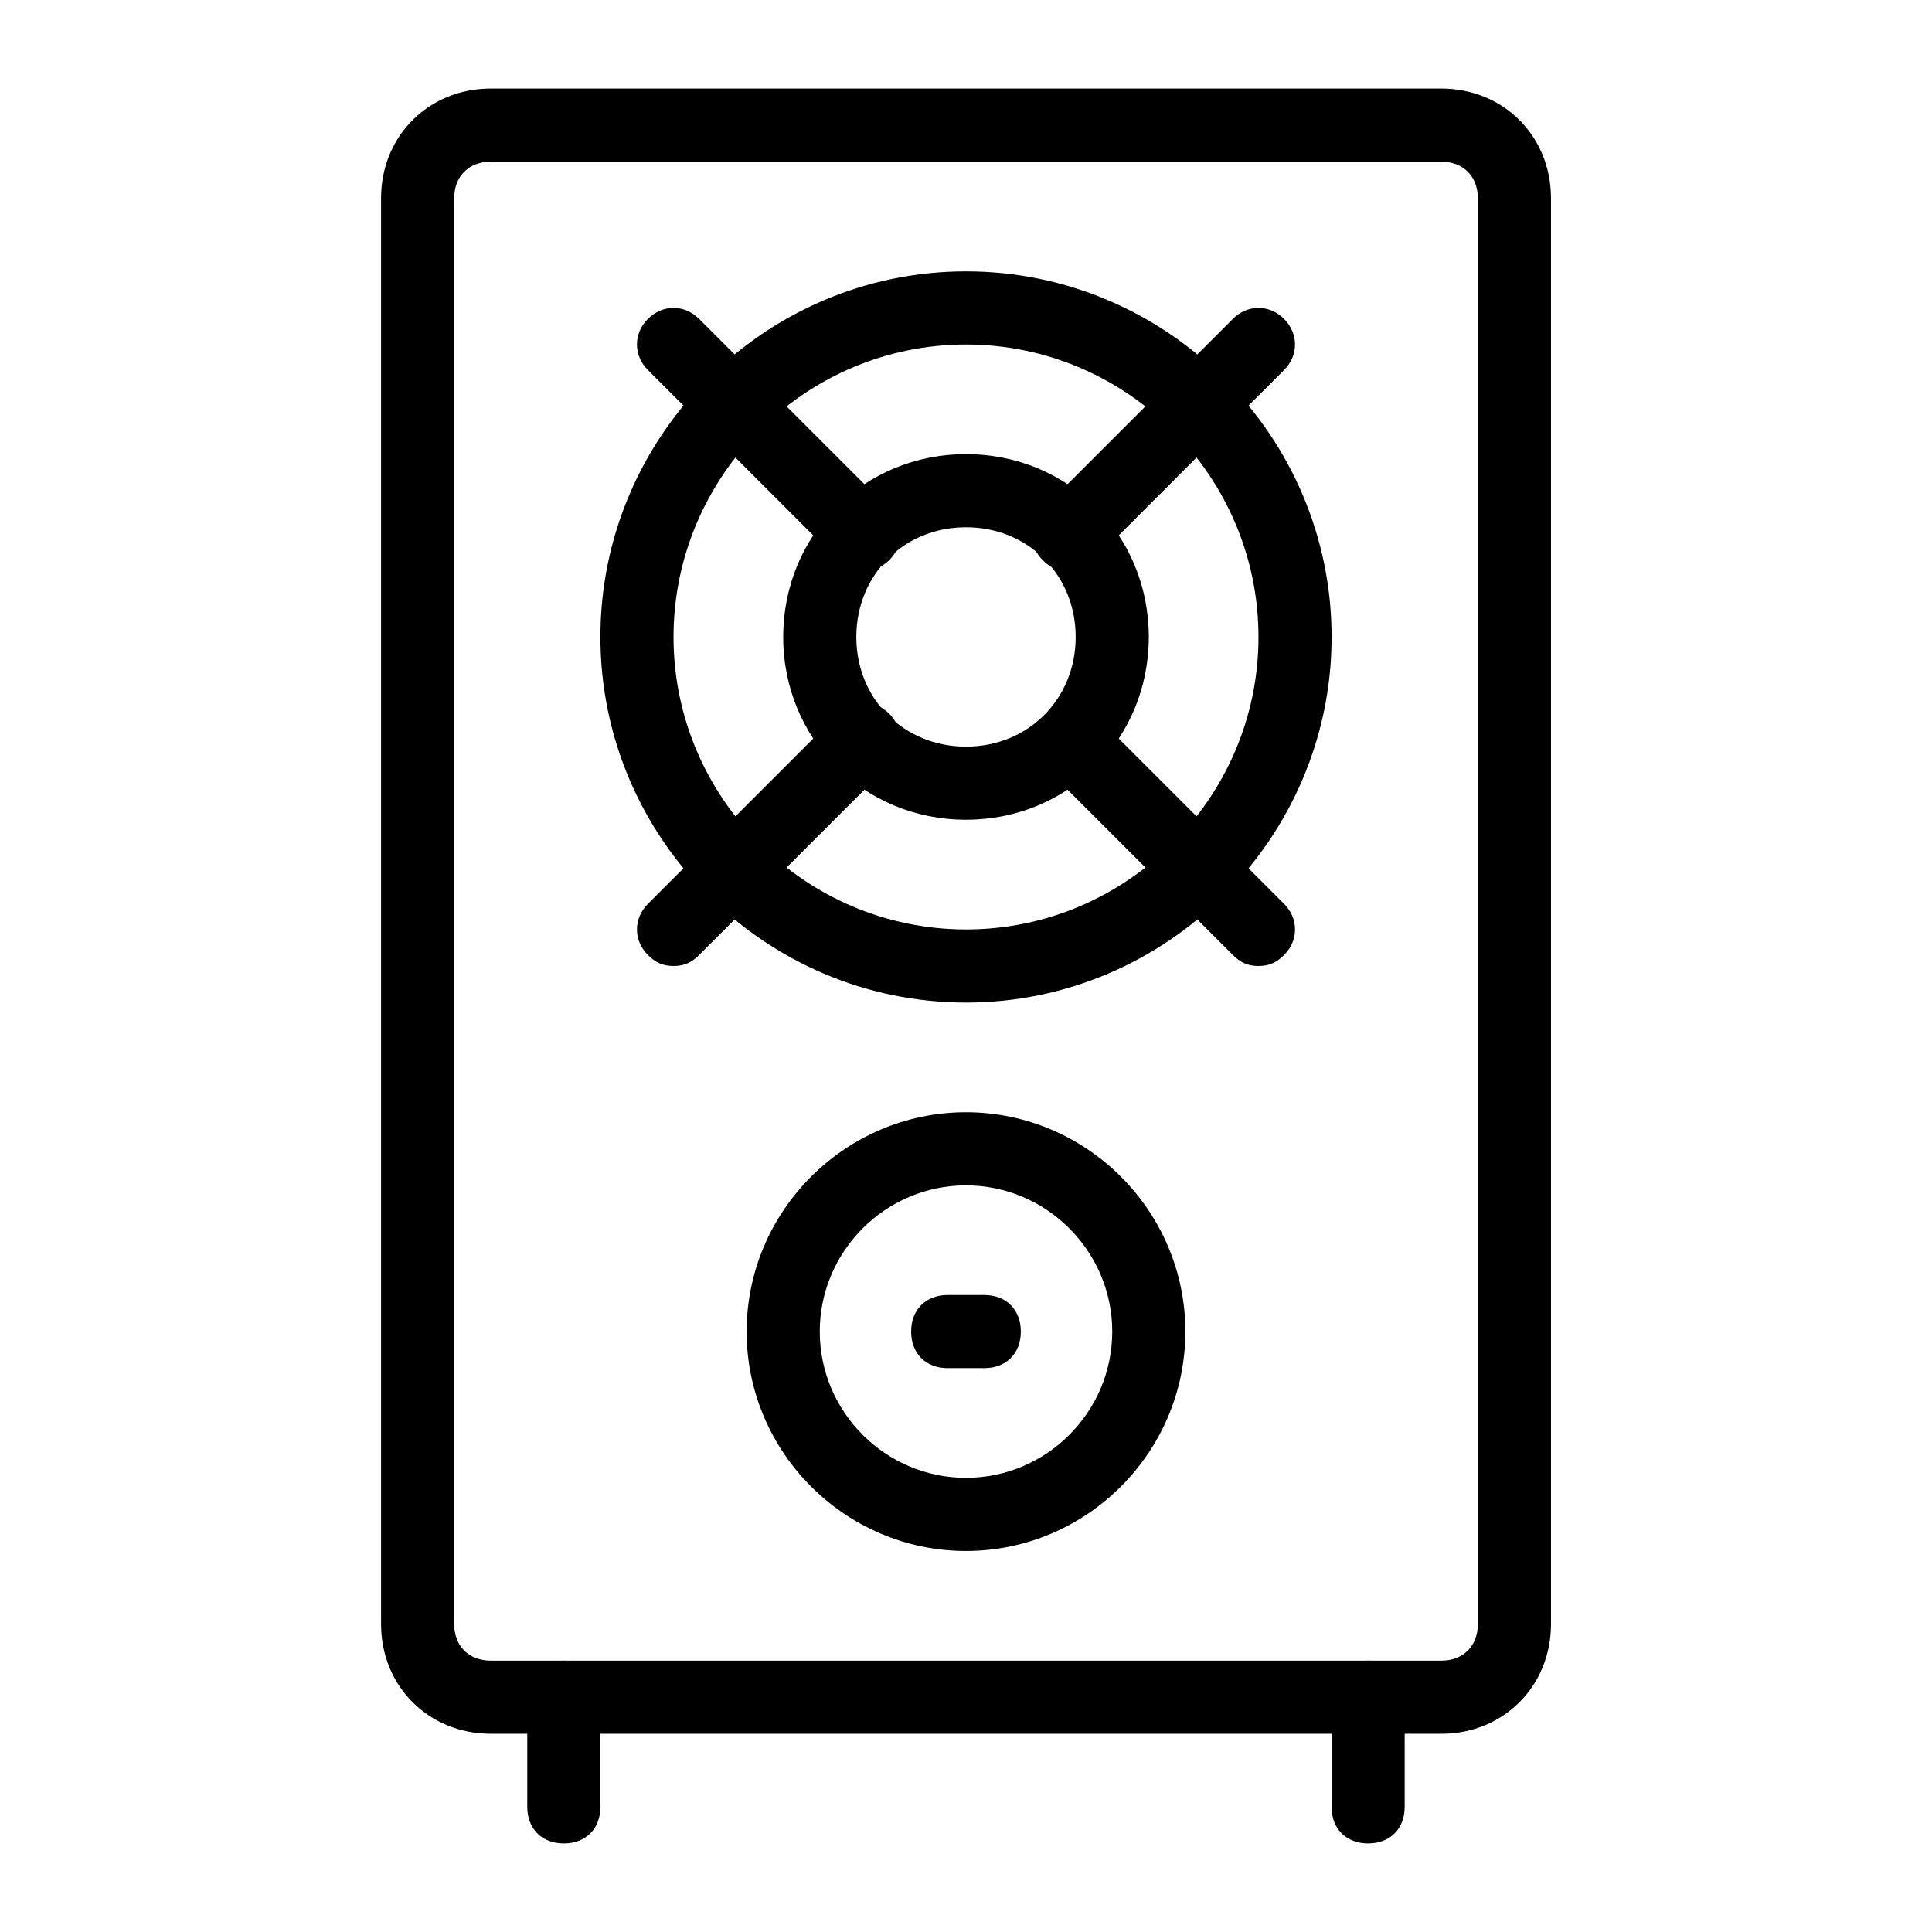
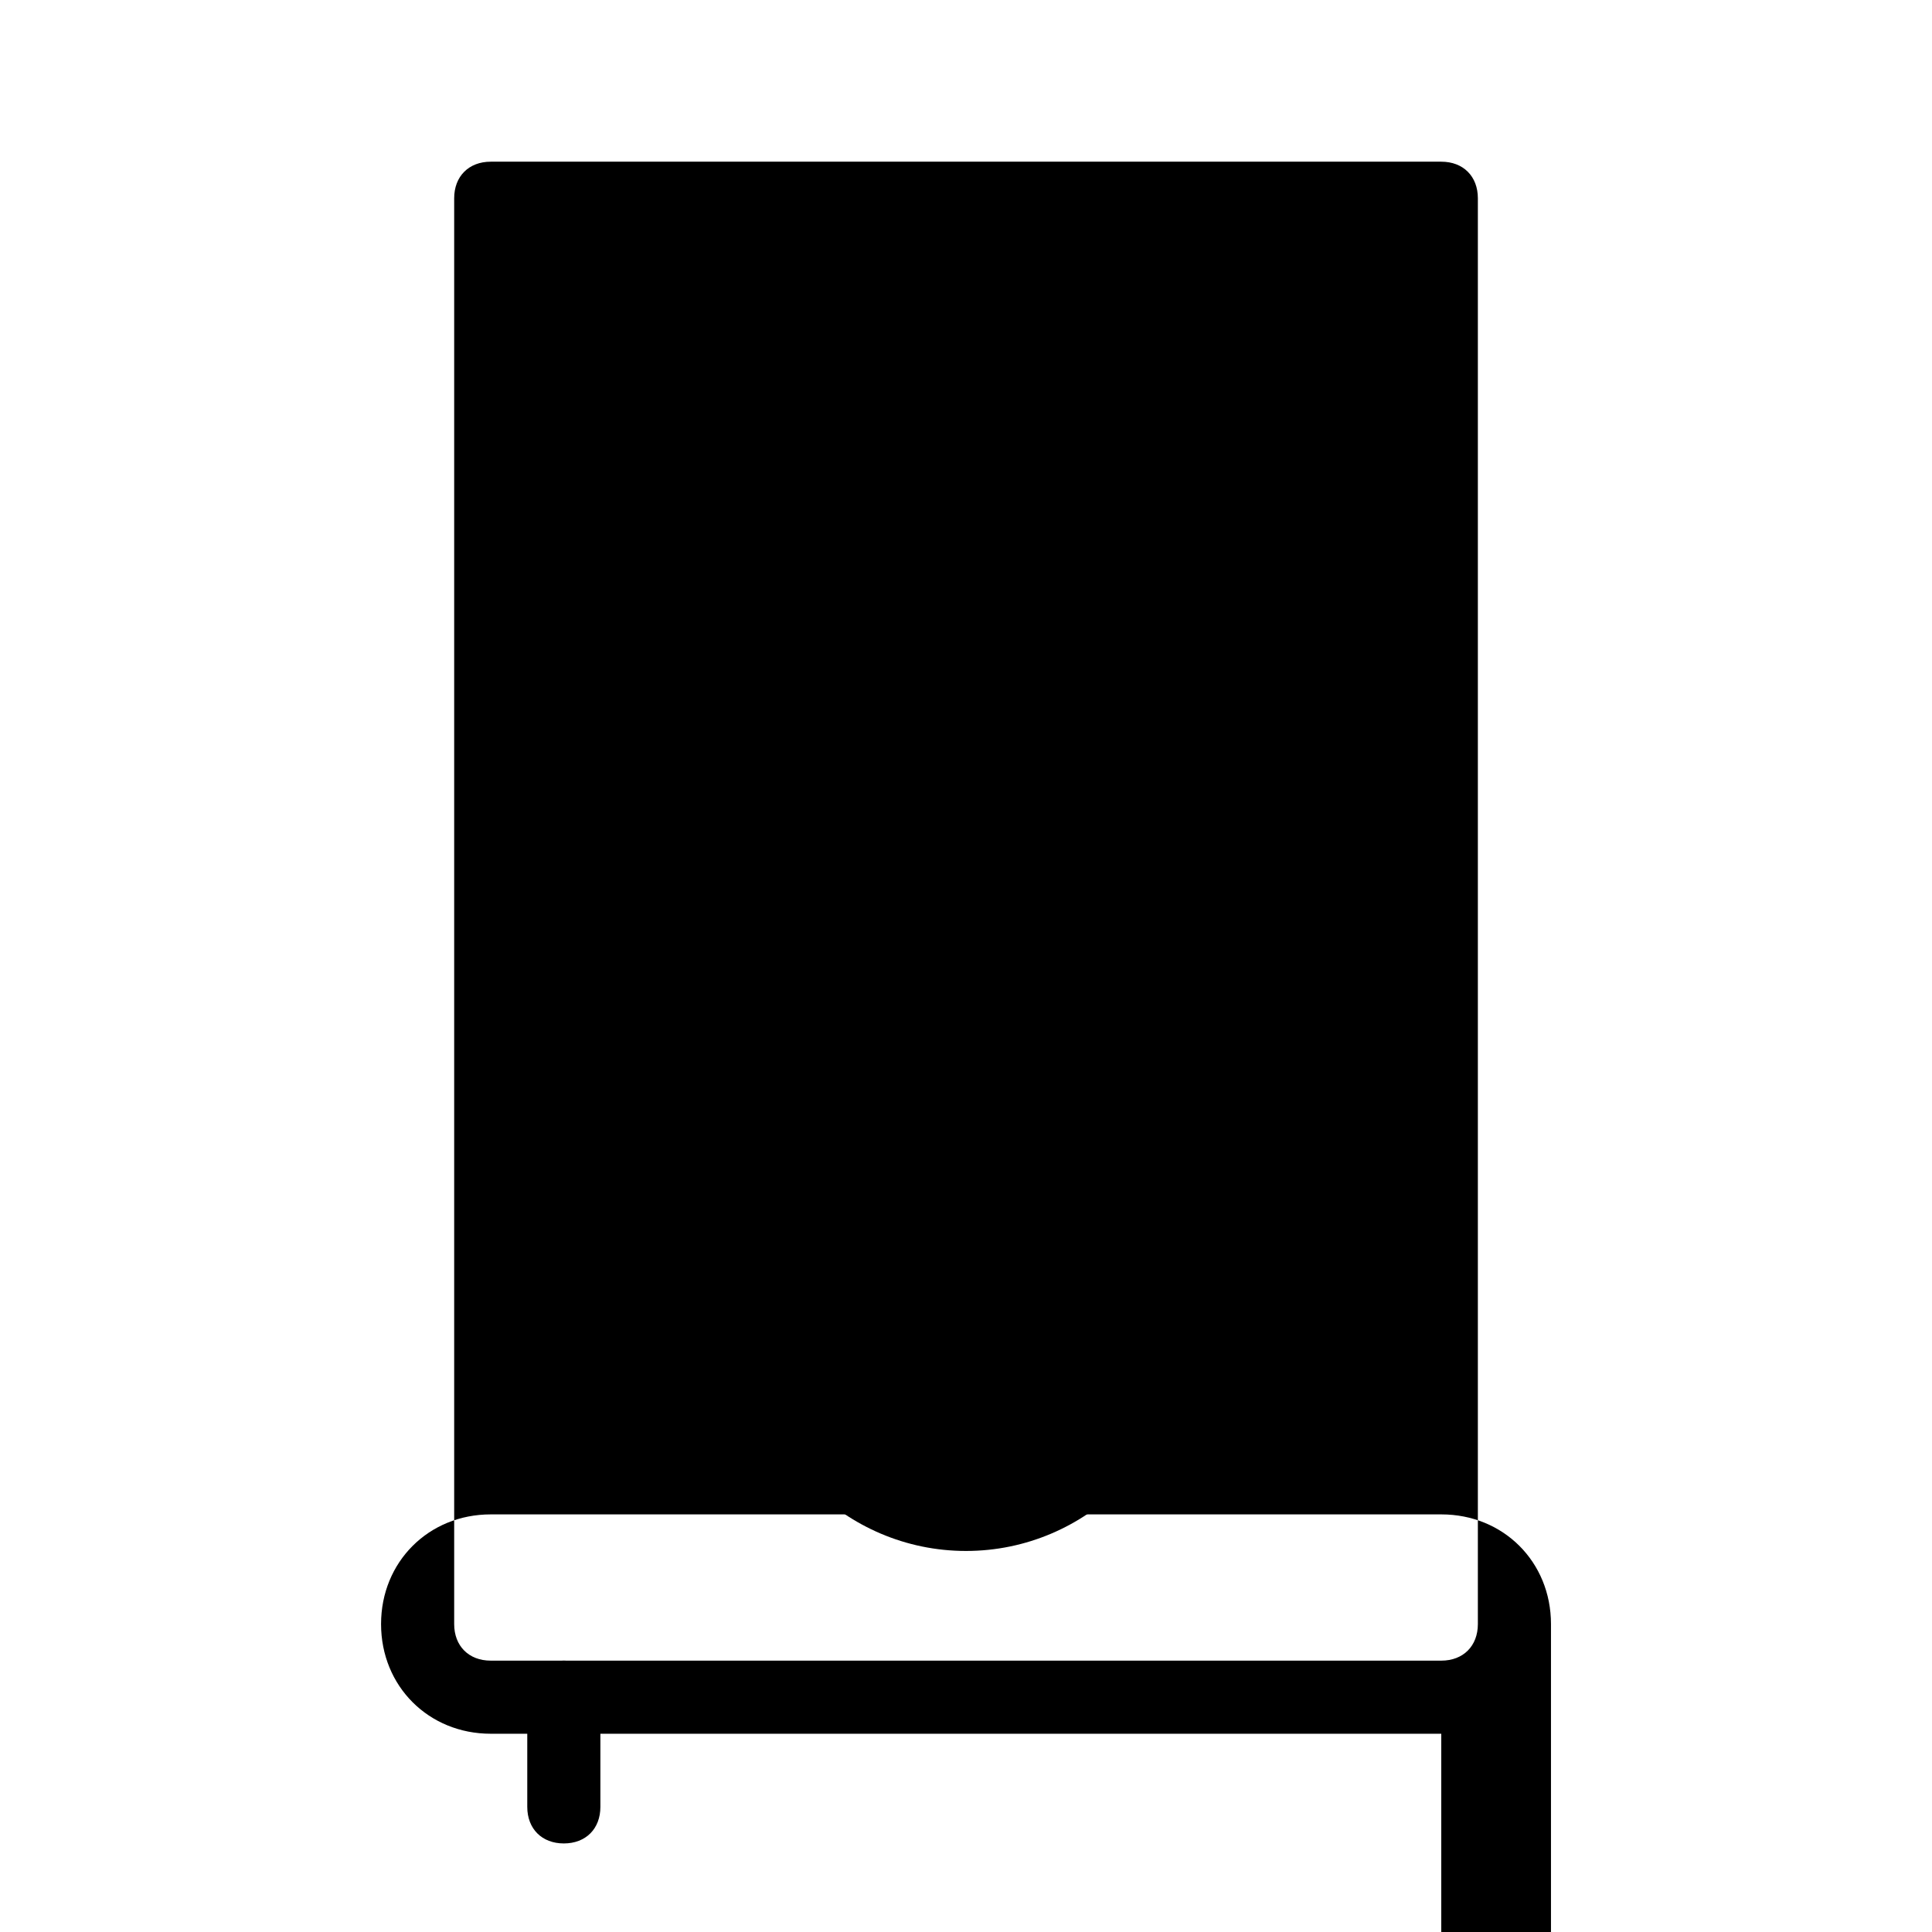
<svg xmlns="http://www.w3.org/2000/svg" fill="#000000" width="800px" height="800px" version="1.1" viewBox="144 144 512 512">
  <g>
-     <path d="m525.95 603.46h-251.9c-16.469 0-29.066-12.594-29.066-29.066v-377.86c0-16.469 12.594-29.066 29.066-29.066h251.91c16.469 0 29.066 12.594 29.066 29.066v377.86c-0.004 16.473-12.598 29.07-29.07 29.07zm-251.9-416.61c-5.812 0-9.688 3.875-9.688 9.688v377.86c0 5.812 3.875 9.688 9.688 9.688h251.91c5.812 0 9.688-3.875 9.688-9.688v-377.86c0-5.812-3.875-9.688-9.688-9.688z" />
+     <path d="m525.95 603.46h-251.9c-16.469 0-29.066-12.594-29.066-29.066c0-16.469 12.594-29.066 29.066-29.066h251.91c16.469 0 29.066 12.594 29.066 29.066v377.86c-0.004 16.473-12.598 29.07-29.07 29.07zm-251.9-416.61c-5.812 0-9.688 3.875-9.688 9.688v377.86c0 5.812 3.875 9.688 9.688 9.688h251.91c5.812 0 9.688-3.875 9.688-9.688v-377.86c0-5.812-3.875-9.688-9.688-9.688z" />
    <path d="m293.42 632.53c-5.812 0-9.688-3.875-9.688-9.688v-29.066c0-5.812 3.875-9.688 9.688-9.688s9.688 3.875 9.688 9.688v29.066c0.004 5.812-3.871 9.688-9.688 9.688z" />
-     <path d="m506.57 632.53c-5.812 0-9.688-3.875-9.688-9.688v-29.066c0-5.812 3.875-9.688 9.688-9.688s9.688 3.875 9.688 9.688v29.066c0 5.812-3.875 9.688-9.688 9.688z" />
    <path d="m477.51 400c-2.906 0-4.844-0.969-6.781-2.906l-48.441-48.441c-3.875-3.875-3.875-9.688 0-13.562s9.688-3.875 13.562 0l48.441 48.441c3.875 3.875 3.875 9.688 0 13.562-1.938 1.938-3.875 2.906-6.781 2.906z" />
-     <path d="m372.87 295.36c-2.906 0-4.844-0.969-6.781-2.906l-50.383-50.383c-3.875-3.875-3.875-9.688 0-13.562s9.688-3.875 13.562 0l50.383 50.383c3.875 3.875 3.875 9.688 0 13.562-1.938 1.938-4.844 2.906-6.781 2.906z" />
    <path d="m322.49 400c-2.906 0-4.844-0.969-6.781-2.906-3.875-3.875-3.875-9.688 0-13.562l50.383-50.383c3.875-3.875 9.688-3.875 13.562 0s3.875 9.688 0 13.562l-50.383 50.383c-1.938 1.938-3.875 2.906-6.781 2.906z" />
    <path d="m427.12 295.36c-2.906 0-4.844-0.969-6.781-2.906-3.875-3.875-3.875-9.688 0-13.562l50.383-50.383c3.875-3.875 9.688-3.875 13.562 0s3.875 9.688 0 13.562l-50.383 50.383c-1.934 1.938-3.871 2.906-6.781 2.906z" />
-     <path d="m400 409.69c-53.289 0-96.887-43.598-96.887-96.887 0-53.289 43.598-96.887 96.887-96.887s96.887 43.598 96.887 96.887c0 53.289-43.602 96.887-96.887 96.887zm0-174.39c-42.629 0-77.508 34.879-77.508 77.508 0 42.629 34.879 77.508 77.508 77.508s77.508-34.879 77.508-77.508c0-42.629-34.879-77.508-77.508-77.508z" />
    <path d="m400 555.02c-31.973 0-58.133-26.16-58.133-58.133 0-31.973 26.16-58.133 58.133-58.133s58.133 26.16 58.133 58.133c-0.004 31.977-26.16 58.133-58.133 58.133zm0-96.887c-21.316 0-38.754 17.441-38.754 38.754 0 21.316 17.441 38.754 38.754 38.754 21.316 0 38.754-17.441 38.754-38.754s-17.441-38.754-38.754-38.754z" />
-     <path d="m400 361.24c-27.129 0-48.441-21.316-48.441-48.441 0-27.129 21.316-48.441 48.441-48.441 27.129 0 48.441 21.316 48.441 48.441 0 27.129-21.316 48.441-48.441 48.441zm0-77.508c-16.469 0-29.066 12.594-29.066 29.066 0 16.469 12.594 29.066 29.066 29.066 16.469 0 29.066-12.594 29.066-29.066-0.004-16.473-12.598-29.066-29.066-29.066z" />
-     <path d="m404.84 506.57h-9.688c-5.812 0-9.688-3.875-9.688-9.688s3.875-9.688 9.688-9.688h9.688c5.812 0 9.688 3.875 9.688 9.688s-3.875 9.688-9.688 9.688z" />
  </g>
</svg>